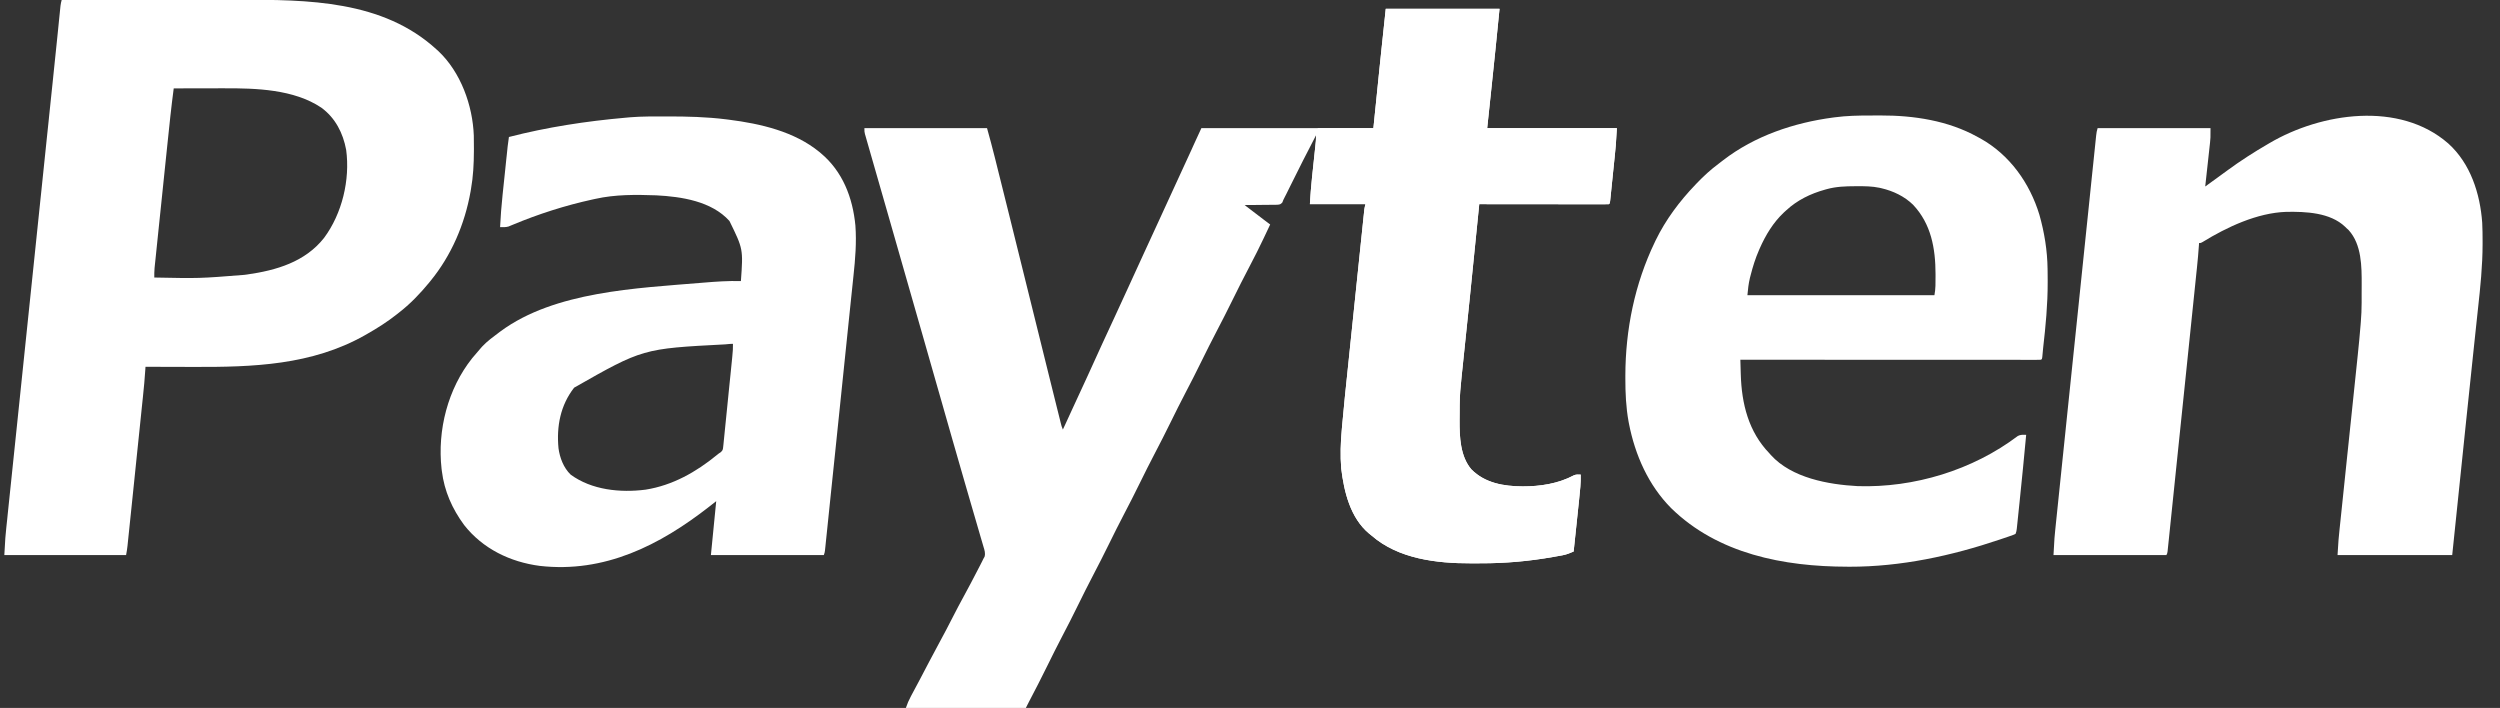
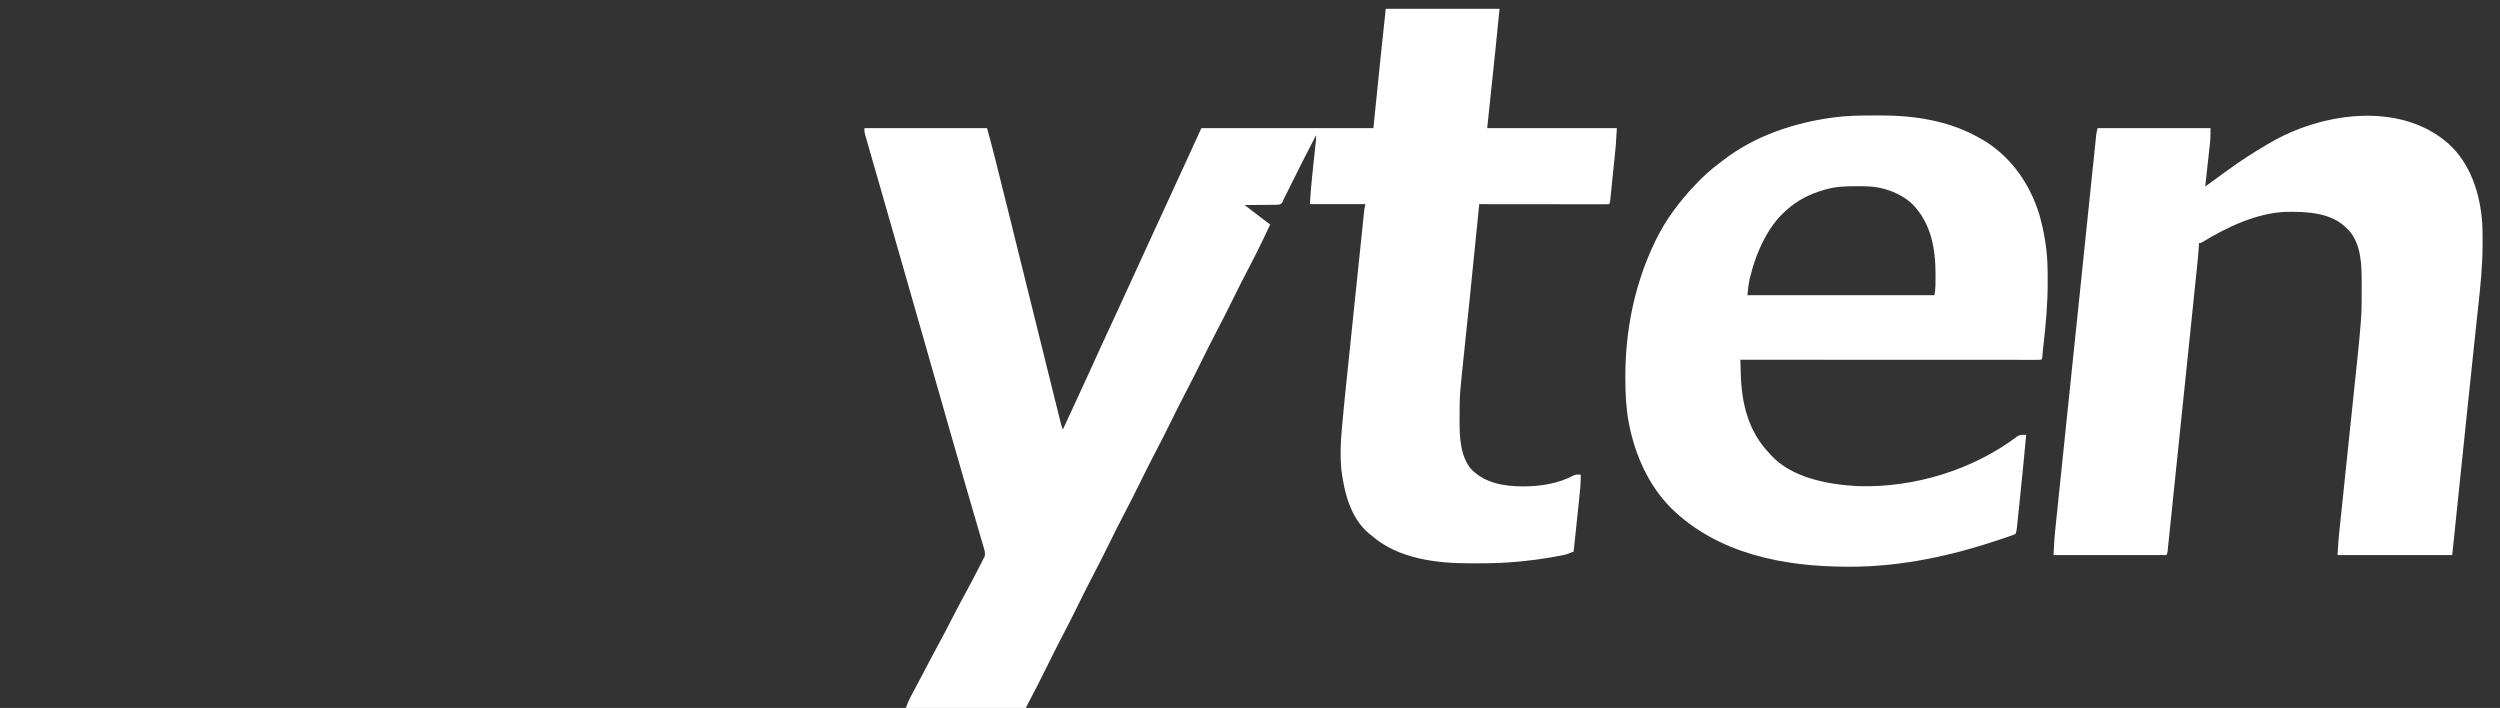
<svg xmlns="http://www.w3.org/2000/svg" width="113" height="32" viewBox="0 0 113 32" fill="none">
  <rect x="0" y="0" width="113" height="32" fill="#333333" stroke="none" />
  <g clip-path="url(#clip0_46_325)">
    <path d="M62.636 0.399C64.333 0.399 66.03 0.399 67.779 0.399C67.731 0.874 67.684 1.349 67.635 1.838C67.62 1.982 67.606 2.126 67.591 2.275C67.472 3.448 67.346 4.62 67.221 5.793C69.155 5.793 71.089 5.793 73.082 5.793C73.036 6.58 73.036 6.58 72.996 6.962C72.993 6.99 72.99 7.017 72.987 7.046C72.984 7.074 72.982 7.102 72.979 7.131C72.972 7.191 72.966 7.251 72.96 7.311C72.948 7.434 72.935 7.558 72.922 7.682C72.906 7.84 72.889 7.999 72.873 8.158C72.861 8.28 72.848 8.403 72.836 8.526C72.83 8.585 72.824 8.643 72.818 8.702C72.809 8.783 72.801 8.864 72.793 8.945C72.788 8.991 72.783 9.038 72.778 9.085C72.763 9.188 72.763 9.188 72.723 9.228C72.647 9.232 72.572 9.233 72.496 9.233C72.446 9.233 72.397 9.233 72.346 9.233C72.291 9.233 72.236 9.233 72.181 9.233C72.123 9.233 72.065 9.233 72.007 9.233C71.85 9.233 71.693 9.233 71.535 9.232C71.371 9.232 71.207 9.232 71.043 9.232C70.732 9.232 70.421 9.232 70.11 9.231C69.756 9.231 69.402 9.231 69.048 9.23C68.319 9.23 67.591 9.229 66.862 9.228C66.859 9.257 66.856 9.286 66.853 9.315C66.716 10.697 66.578 12.079 66.435 13.461C66.432 13.49 66.429 13.519 66.426 13.549C66.383 13.958 66.341 14.368 66.298 14.777C66.254 15.197 66.211 15.616 66.167 16.036C66.15 16.202 66.133 16.368 66.115 16.534C66.102 16.661 66.089 16.787 66.076 16.913C66.071 16.957 66.067 17.002 66.062 17.047C66.019 17.466 65.979 17.883 65.977 18.304C65.977 18.34 65.976 18.377 65.976 18.415C65.976 18.491 65.975 18.568 65.975 18.645C65.975 18.76 65.974 18.875 65.972 18.991C65.968 19.732 65.999 20.625 66.506 21.215C67.123 21.84 67.979 21.981 68.823 21.985C69.609 21.987 70.426 21.865 71.13 21.489C71.237 21.439 71.331 21.448 71.447 21.453C71.458 21.827 71.417 22.193 71.377 22.564C71.37 22.633 71.363 22.701 71.356 22.77C71.337 22.948 71.318 23.127 71.299 23.306C71.28 23.489 71.261 23.672 71.242 23.855C71.204 24.213 71.166 24.571 71.128 24.929C70.957 25.004 70.801 25.066 70.617 25.1C70.574 25.108 70.531 25.116 70.486 25.124C70.418 25.136 70.418 25.136 70.348 25.148C70.3 25.157 70.253 25.166 70.204 25.174C69.118 25.367 68.043 25.463 66.94 25.461C66.785 25.461 66.63 25.462 66.476 25.462C64.938 25.466 63.203 25.262 61.998 24.21C61.959 24.179 61.92 24.148 61.88 24.116C61.032 23.407 60.749 22.224 60.623 21.178C60.575 20.595 60.596 20.007 60.648 19.425C60.654 19.364 60.659 19.303 60.664 19.242C60.741 18.364 60.834 17.488 60.926 16.613C60.952 16.358 60.978 16.104 61.005 15.85C61.049 15.425 61.093 14.999 61.137 14.574C61.183 14.137 61.228 13.701 61.273 13.264C61.328 12.734 61.383 12.204 61.438 11.675C61.459 11.473 61.48 11.272 61.501 11.07C61.525 10.834 61.55 10.598 61.575 10.362C61.584 10.275 61.593 10.189 61.601 10.102C61.614 9.984 61.626 9.866 61.638 9.748C61.642 9.714 61.645 9.679 61.649 9.644C61.654 9.596 61.654 9.596 61.659 9.548C61.663 9.507 61.663 9.507 61.668 9.466C61.679 9.385 61.699 9.307 61.718 9.228C60.89 9.228 60.061 9.228 59.207 9.228C59.232 8.825 59.26 8.426 59.303 8.026C59.308 7.975 59.313 7.925 59.319 7.874C59.332 7.743 59.346 7.611 59.36 7.48C59.38 7.295 59.399 7.109 59.419 6.923C59.429 6.824 59.44 6.726 59.45 6.627C59.457 6.561 59.457 6.561 59.464 6.493C59.468 6.454 59.473 6.415 59.477 6.375C59.488 6.263 59.488 6.263 59.486 6.112C59.086 6.874 58.701 7.642 58.319 8.412C58.299 8.451 58.28 8.491 58.26 8.531C58.223 8.605 58.186 8.679 58.15 8.753C58.117 8.818 58.085 8.883 58.051 8.947C58.006 9.034 58.006 9.034 57.962 9.151C57.877 9.244 57.849 9.243 57.727 9.255C57.659 9.256 57.59 9.257 57.522 9.257C57.485 9.257 57.449 9.258 57.412 9.258C57.297 9.26 57.181 9.261 57.066 9.261C56.988 9.262 56.91 9.263 56.831 9.264C56.64 9.266 56.448 9.268 56.256 9.268C56.545 9.491 56.834 9.714 57.126 9.932C57.168 9.964 57.168 9.964 57.211 9.996C57.278 10.047 57.345 10.097 57.412 10.147C57.225 10.549 57.034 10.949 56.837 11.346C56.821 11.378 56.804 11.411 56.788 11.444C56.688 11.643 56.586 11.84 56.483 12.036C56.219 12.534 55.968 13.038 55.718 13.543C55.474 14.035 55.229 14.527 54.972 15.012C54.747 15.437 54.536 15.869 54.322 16.299C54.078 16.792 53.834 17.283 53.576 17.769C53.352 18.194 53.14 18.625 52.927 19.056C52.683 19.548 52.438 20.04 52.181 20.525C51.956 20.95 51.745 21.382 51.531 21.813C51.287 22.305 51.043 22.796 50.785 23.282C50.561 23.707 50.349 24.139 50.136 24.569C49.892 25.061 49.647 25.553 49.39 26.038C49.165 26.463 48.954 26.895 48.74 27.326C48.496 27.818 48.252 28.309 47.994 28.795C47.77 29.22 47.558 29.652 47.345 30.082C47.064 30.648 46.782 31.211 46.485 31.768C46.445 31.845 46.407 31.922 46.368 32C44.578 32 42.789 32 40.945 32C41.008 31.81 41.079 31.646 41.173 31.472C41.195 31.431 41.195 31.431 41.217 31.389C41.264 31.3 41.312 31.212 41.359 31.123C41.408 31.031 41.457 30.939 41.507 30.846C41.539 30.784 41.572 30.723 41.605 30.661C41.737 30.413 41.867 30.163 41.997 29.913C42.145 29.628 42.296 29.345 42.45 29.064C42.661 28.681 42.861 28.293 43.06 27.904C43.228 27.576 43.399 27.249 43.577 26.926C43.777 26.562 43.969 26.194 44.16 25.825C44.174 25.798 44.188 25.77 44.203 25.742C44.243 25.664 44.283 25.586 44.324 25.508C44.347 25.463 44.37 25.417 44.394 25.371C44.414 25.33 44.434 25.29 44.454 25.248C44.47 25.22 44.486 25.191 44.503 25.162C44.547 25 44.502 24.873 44.455 24.718C44.445 24.685 44.436 24.652 44.426 24.618C44.394 24.506 44.361 24.396 44.328 24.285C44.305 24.206 44.282 24.126 44.259 24.047C44.21 23.876 44.16 23.706 44.11 23.535C44.03 23.262 43.951 22.988 43.871 22.715C43.775 22.382 43.679 22.05 43.582 21.718C43.417 21.152 43.254 20.586 43.093 20.02C43.076 19.96 43.076 19.96 43.058 19.899C43.001 19.7 42.944 19.5 42.887 19.3C42.818 19.057 42.749 18.814 42.679 18.572C42.662 18.511 42.662 18.511 42.644 18.449C42.621 18.367 42.597 18.285 42.574 18.202C42.514 17.995 42.455 17.788 42.396 17.581C42.384 17.54 42.372 17.498 42.36 17.456C42.261 17.108 42.162 16.761 42.062 16.413C41.934 15.963 41.805 15.513 41.677 15.063C41.651 14.973 41.625 14.883 41.599 14.792C41.248 13.565 40.897 12.337 40.545 11.11C40.463 10.824 40.381 10.538 40.299 10.252C40.282 10.193 40.282 10.193 40.265 10.133C40.22 9.976 40.175 9.819 40.13 9.662C40 9.209 39.87 8.756 39.74 8.303C39.66 8.024 39.58 7.744 39.499 7.464C39.454 7.304 39.408 7.144 39.361 6.984C39.32 6.838 39.278 6.693 39.236 6.547C39.214 6.47 39.192 6.392 39.169 6.314C39.15 6.246 39.15 6.246 39.13 6.176C39.118 6.136 39.107 6.097 39.095 6.056C39.071 5.952 39.071 5.952 39.071 5.793C40.9 5.793 42.729 5.793 44.614 5.793C44.733 6.225 44.852 6.655 44.959 7.09C44.973 7.144 44.986 7.197 45 7.251C45.036 7.395 45.072 7.539 45.107 7.683C45.146 7.837 45.184 7.992 45.223 8.146C45.288 8.408 45.354 8.67 45.419 8.932C45.484 9.194 45.549 9.456 45.615 9.718C45.989 11.216 46.36 12.715 46.729 14.215C46.979 15.232 47.23 16.248 47.484 17.263C47.538 17.481 47.592 17.7 47.647 17.918C47.69 18.09 47.732 18.262 47.775 18.434C47.795 18.515 47.816 18.596 47.836 18.677C47.863 18.787 47.891 18.896 47.918 19.006C47.93 19.055 47.93 19.055 47.942 19.105C47.981 19.264 47.981 19.264 48.042 19.416C48.073 19.35 48.103 19.284 48.134 19.218C48.161 19.158 48.189 19.098 48.217 19.038C48.296 18.866 48.375 18.694 48.454 18.521C48.618 18.166 48.782 17.809 48.947 17.454C49.007 17.324 49.066 17.194 49.127 17.064C49.141 17.031 49.156 16.999 49.172 16.966C49.39 16.492 49.606 16.017 49.821 15.541C50.015 15.113 50.213 14.687 50.413 14.262C50.599 13.865 50.782 13.466 50.963 13.066C51.189 12.566 51.418 12.068 51.648 11.57C51.883 11.063 52.117 10.556 52.349 10.047C52.579 9.54 52.812 9.035 53.046 8.529C53.317 7.944 53.587 7.358 53.854 6.772C53.866 6.744 53.879 6.717 53.891 6.689C53.924 6.617 53.957 6.545 53.989 6.473C54.093 6.246 54.198 6.019 54.302 5.793C56.868 5.793 59.434 5.793 62.077 5.793C62.255 4.052 62.255 4.052 62.436 2.277C62.502 1.657 62.568 1.038 62.636 0.399Z" fill="white" />
-     <path d="M2.788 -6.70906e-05C4.039 -0.002 5.29 -0.003 6.542 -0.004C6.69 -0.004 6.839 -0.004 6.987 -0.004C7.031 -0.004 7.031 -0.004 7.077 -0.005C7.552 -0.005 8.027 -0.005 8.503 -0.006C8.993 -0.007 9.482 -0.007 9.972 -0.008C10.246 -0.008 10.521 -0.008 10.795 -0.009C13.903 -0.015 17.301 0.006 19.733 2.237C19.761 2.262 19.788 2.286 19.816 2.311C20.827 3.266 21.367 4.766 21.416 6.134C21.421 6.332 21.421 6.529 21.421 6.727C21.421 6.779 21.421 6.779 21.42 6.833C21.418 7.412 21.389 7.978 21.288 8.549C21.282 8.587 21.276 8.624 21.269 8.662C21.006 10.137 20.404 11.544 19.454 12.704C19.436 12.727 19.418 12.749 19.399 12.772C18.983 13.278 18.537 13.742 18.019 14.142C17.997 14.16 17.974 14.178 17.951 14.196C17.518 14.539 17.063 14.829 16.584 15.101C16.552 15.119 16.521 15.137 16.489 15.155C14.098 16.508 11.429 16.595 8.758 16.585C8.511 16.584 8.265 16.584 8.018 16.583C7.537 16.582 7.056 16.581 6.576 16.579C6.573 16.631 6.573 16.631 6.57 16.683C6.544 17.107 6.503 17.529 6.459 17.951C6.451 18.027 6.443 18.103 6.435 18.178C6.414 18.382 6.393 18.586 6.372 18.79C6.35 19.003 6.328 19.217 6.306 19.431C6.269 19.79 6.232 20.148 6.194 20.507C6.151 20.921 6.109 21.336 6.066 21.75C6.025 22.15 5.983 22.549 5.942 22.949C5.924 23.119 5.907 23.288 5.889 23.458C5.869 23.658 5.848 23.857 5.827 24.057C5.819 24.13 5.812 24.203 5.804 24.276C5.794 24.376 5.784 24.476 5.773 24.576C5.77 24.605 5.767 24.634 5.764 24.664C5.749 24.808 5.727 24.946 5.699 25.089C3.883 25.089 2.067 25.089 0.196 25.089C0.242 24.263 0.242 24.263 0.276 23.946C0.282 23.89 0.282 23.89 0.287 23.833C0.3 23.711 0.313 23.589 0.326 23.468C0.335 23.378 0.344 23.289 0.353 23.2C0.379 22.956 0.404 22.713 0.429 22.469C0.454 22.233 0.479 21.997 0.503 21.76C0.553 21.277 0.604 20.793 0.654 20.31C0.704 19.83 0.754 19.35 0.804 18.87C0.808 18.826 0.808 18.826 0.813 18.78C0.829 18.628 0.845 18.475 0.861 18.323C0.973 17.245 1.085 16.167 1.197 15.089C1.305 14.048 1.414 13.007 1.522 11.966C1.525 11.934 1.529 11.902 1.532 11.869C1.572 11.484 1.612 11.099 1.652 10.714C1.714 10.117 1.776 9.521 1.838 8.924C1.841 8.894 1.845 8.863 1.848 8.832C1.938 7.965 2.028 7.098 2.118 6.231C2.136 6.06 2.154 5.889 2.172 5.718C2.183 5.606 2.195 5.494 2.207 5.383C2.209 5.355 2.212 5.328 2.215 5.3C2.25 4.964 2.285 4.627 2.32 4.291C2.34 4.101 2.36 3.911 2.38 3.721C2.394 3.584 2.408 3.447 2.422 3.309C2.471 2.843 2.519 2.376 2.567 1.91C2.583 1.747 2.6 1.585 2.617 1.423C2.635 1.243 2.653 1.063 2.671 0.883C2.681 0.789 2.691 0.696 2.7 0.603C2.704 0.56 2.709 0.517 2.713 0.473C2.717 0.434 2.721 0.395 2.725 0.355C2.729 0.321 2.732 0.287 2.736 0.252C2.747 0.165 2.765 0.084 2.788 -6.70906e-05ZM7.852 3.995C7.741 4.834 7.654 5.676 7.567 6.518C7.55 6.678 7.534 6.839 7.517 6.999C7.478 7.378 7.439 7.756 7.399 8.134C7.359 8.524 7.319 8.913 7.278 9.302C7.243 9.638 7.208 9.974 7.173 10.31C7.153 10.51 7.132 10.71 7.111 10.91C7.092 11.098 7.072 11.285 7.053 11.473C7.046 11.541 7.039 11.61 7.032 11.678C7.022 11.772 7.012 11.866 7.002 11.96C6.997 12.012 6.992 12.065 6.986 12.119C6.975 12.261 6.972 12.401 6.974 12.544C9.013 12.585 9.013 12.585 11.041 12.424C11.105 12.416 11.105 12.416 11.17 12.407C12.486 12.221 13.791 11.84 14.647 10.754C15.462 9.658 15.829 8.131 15.647 6.776C15.507 6.015 15.156 5.328 14.524 4.866C13.28 4.033 11.572 3.986 10.126 3.991C10.059 3.991 9.993 3.991 9.927 3.991C9.755 3.991 9.584 3.992 9.412 3.992C9.236 3.993 9.06 3.993 8.884 3.993C8.54 3.993 8.196 3.994 7.852 3.995Z" fill="white" />
-     <path d="M30.107 5.263C30.148 5.263 30.148 5.263 30.189 5.263C31.068 5.263 31.938 5.284 32.811 5.393C32.858 5.399 32.905 5.405 32.954 5.411C34.371 5.591 35.909 5.943 37.038 6.871C37.069 6.897 37.069 6.897 37.1 6.923C38.089 7.749 38.543 8.932 38.664 10.193C38.72 10.953 38.659 11.712 38.577 12.466C38.562 12.611 38.547 12.755 38.532 12.899C38.507 13.137 38.483 13.375 38.457 13.613C38.395 14.199 38.335 14.785 38.275 15.371C38.248 15.626 38.222 15.88 38.196 16.135C38.193 16.164 38.19 16.193 38.187 16.222C38.104 17.031 38.02 17.84 37.936 18.649C37.926 18.741 37.916 18.833 37.907 18.926C37.901 18.987 37.894 19.049 37.888 19.111C37.836 19.613 37.783 20.115 37.732 20.617C37.678 21.138 37.624 21.659 37.569 22.18C37.539 22.471 37.509 22.761 37.479 23.051C37.451 23.322 37.423 23.593 37.395 23.863C37.385 23.962 37.374 24.061 37.364 24.161C37.35 24.296 37.336 24.43 37.322 24.565C37.318 24.605 37.314 24.644 37.31 24.685C37.306 24.721 37.302 24.757 37.298 24.794C37.295 24.825 37.292 24.856 37.288 24.888C37.277 24.969 37.277 24.969 37.237 25.089C35.553 25.089 33.868 25.089 32.133 25.089C32.293 23.451 32.293 23.451 32.373 22.652C32.269 22.733 32.165 22.815 32.059 22.899C29.819 24.649 27.324 25.911 24.396 25.578C23.06 25.402 21.822 24.806 20.977 23.729C20.439 22.997 20.084 22.201 19.972 21.293C19.966 21.243 19.966 21.243 19.959 21.192C19.763 19.437 20.243 17.572 21.344 16.189C21.468 16.037 21.596 15.888 21.727 15.74C21.761 15.701 21.761 15.701 21.797 15.661C22.025 15.419 22.298 15.22 22.564 15.021C22.587 15.004 22.61 14.987 22.633 14.97C25.076 13.171 28.788 13.027 31.695 12.784C31.744 12.78 31.744 12.78 31.793 12.776C32.359 12.728 32.921 12.69 33.489 12.704C33.593 11.257 33.593 11.257 32.971 9.988C32.164 9.092 30.803 8.888 29.661 8.829C28.737 8.797 27.817 8.786 26.91 8.989C26.864 8.999 26.818 9.009 26.771 9.019C25.552 9.286 24.34 9.673 23.189 10.154C23.152 10.169 23.115 10.184 23.077 10.2C23.046 10.213 23.015 10.226 22.983 10.239C22.855 10.275 22.736 10.269 22.604 10.267C22.627 9.781 22.665 9.299 22.716 8.815C22.723 8.748 22.73 8.68 22.737 8.613C22.752 8.474 22.766 8.334 22.781 8.195C22.8 8.017 22.818 7.839 22.837 7.661C22.855 7.49 22.872 7.318 22.89 7.147C22.894 7.115 22.897 7.082 22.901 7.049C22.91 6.958 22.92 6.866 22.93 6.775C22.935 6.723 22.941 6.671 22.946 6.618C22.962 6.475 22.982 6.334 23.003 6.192C24.727 5.747 26.491 5.478 28.264 5.321C28.337 5.314 28.41 5.307 28.483 5.301C29.023 5.257 29.566 5.264 30.107 5.263ZM32.888 15.555C32.854 15.558 32.82 15.562 32.785 15.565C29.052 15.759 29.052 15.759 25.951 17.523C25.331 18.317 25.15 19.271 25.244 20.26C25.302 20.691 25.476 21.149 25.794 21.453C26.743 22.149 28.039 22.28 29.183 22.132C30.402 21.938 31.464 21.336 32.409 20.562C32.492 20.494 32.492 20.494 32.575 20.442C32.672 20.357 32.676 20.314 32.689 20.187C32.693 20.149 32.697 20.11 32.702 20.071C32.708 20.008 32.708 20.008 32.714 19.943C32.718 19.899 32.723 19.854 32.728 19.808C32.743 19.661 32.758 19.514 32.772 19.366C32.782 19.264 32.793 19.162 32.803 19.059C32.825 18.845 32.847 18.63 32.868 18.416C32.898 18.114 32.929 17.811 32.959 17.509C32.983 17.274 33.007 17.04 33.031 16.805C33.036 16.754 33.041 16.704 33.046 16.653C33.061 16.511 33.075 16.369 33.089 16.227C33.093 16.185 33.097 16.143 33.101 16.1C33.12 15.913 33.135 15.729 33.13 15.541C33.048 15.541 32.969 15.547 32.888 15.555Z" fill="white" />
    <path d="M84.565 5.221C84.709 5.221 84.853 5.22 84.997 5.219C86.504 5.215 88.058 5.45 89.39 6.192C89.453 6.226 89.453 6.226 89.517 6.26C90.835 6.994 91.747 8.276 92.181 9.708C92.406 10.503 92.54 11.326 92.55 12.152C92.551 12.19 92.551 12.228 92.552 12.268C92.553 12.392 92.554 12.517 92.555 12.642C92.555 12.706 92.555 12.706 92.555 12.772C92.557 13.761 92.464 14.736 92.351 15.718C92.336 15.859 92.323 16.001 92.311 16.143C92.3 16.22 92.3 16.22 92.26 16.26C92.188 16.264 92.116 16.265 92.043 16.265C91.972 16.265 91.972 16.265 91.899 16.265C91.846 16.265 91.793 16.265 91.74 16.265C91.683 16.265 91.627 16.265 91.571 16.265C91.416 16.265 91.261 16.265 91.106 16.264C90.94 16.264 90.773 16.264 90.606 16.264C90.317 16.264 90.028 16.264 89.738 16.264C89.32 16.264 88.902 16.264 88.484 16.263C87.805 16.263 87.127 16.263 86.448 16.263C85.789 16.262 85.13 16.262 84.471 16.262C84.43 16.262 84.39 16.262 84.348 16.262C84.144 16.262 83.941 16.262 83.737 16.262C82.046 16.261 80.355 16.261 78.664 16.26C78.669 16.422 78.674 16.585 78.678 16.748C78.68 16.803 78.682 16.859 78.683 16.914C78.72 18.245 79.032 19.515 79.98 20.494C80.001 20.518 80.022 20.542 80.043 20.567C80.985 21.605 82.643 21.902 83.967 21.973C86.509 22.055 89.163 21.251 91.205 19.706C91.335 19.64 91.439 19.652 91.583 19.655C91.49 20.663 91.39 21.671 91.286 22.678C91.276 22.769 91.267 22.861 91.257 22.953C91.242 23.098 91.227 23.244 91.212 23.39C91.206 23.444 91.201 23.498 91.195 23.553C91.187 23.628 91.18 23.703 91.172 23.777C91.167 23.82 91.163 23.862 91.158 23.905C91.144 24.01 91.144 24.01 91.104 24.13C90.994 24.181 90.994 24.181 90.846 24.232C90.819 24.242 90.791 24.251 90.764 24.261C90.674 24.292 90.584 24.322 90.494 24.352C90.463 24.363 90.432 24.373 90.4 24.384C88.207 25.125 85.922 25.619 83.601 25.616C83.568 25.616 83.535 25.616 83.501 25.615C80.629 25.61 77.654 25.041 75.534 22.966C74.508 21.931 73.908 20.572 73.63 19.154C73.624 19.123 73.618 19.093 73.612 19.061C73.494 18.412 73.465 17.76 73.466 17.101C73.466 17.061 73.466 17.022 73.466 16.981C73.47 14.895 73.89 12.83 74.797 10.946C74.81 10.918 74.824 10.889 74.838 10.859C75.292 9.928 75.916 9.094 76.631 8.35C76.653 8.326 76.675 8.303 76.697 8.28C77.004 7.959 77.321 7.669 77.677 7.404C77.747 7.351 77.816 7.297 77.886 7.243C79.315 6.142 81.079 5.549 82.851 5.313C82.876 5.31 82.901 5.306 82.927 5.303C83.472 5.23 84.015 5.22 84.565 5.221ZM82.572 8.549C82.529 8.561 82.529 8.561 82.486 8.573C81.834 8.756 81.237 9.044 80.737 9.508C80.684 9.557 80.684 9.557 80.629 9.606C80.146 10.062 79.809 10.622 79.541 11.226C79.529 11.253 79.517 11.28 79.505 11.309C79.344 11.677 79.227 12.052 79.128 12.442C79.113 12.501 79.113 12.501 79.097 12.561C79.033 12.828 79.009 13.062 78.983 13.343C81.773 13.343 84.562 13.343 87.436 13.343C87.493 13.057 87.486 12.772 87.486 12.482C87.486 12.45 87.486 12.419 87.486 12.386C87.484 11.23 87.29 10.124 86.471 9.255C86.076 8.871 85.576 8.634 85.044 8.509C85.014 8.502 84.984 8.495 84.954 8.488C84.618 8.417 84.284 8.415 83.942 8.417C83.912 8.417 83.882 8.417 83.851 8.417C83.414 8.419 82.995 8.432 82.572 8.549Z" fill="white" />
-     <path d="M110.662 6.485C111.666 7.39 112.102 8.75 112.196 10.068C112.21 10.348 112.213 10.629 112.213 10.91C112.213 10.95 112.213 10.991 112.213 11.033C112.212 12.01 112.113 12.973 112.006 13.944C111.98 14.178 111.955 14.412 111.931 14.646C111.916 14.786 111.901 14.927 111.886 15.067C111.883 15.095 111.88 15.124 111.877 15.153C111.855 15.364 111.832 15.574 111.81 15.784C111.689 16.904 111.573 18.025 111.457 19.145C111.447 19.238 111.438 19.33 111.428 19.423C111.39 19.794 111.351 20.165 111.313 20.536C111.211 21.525 111.108 22.513 111.005 23.502C110.924 24.287 110.924 24.287 110.84 25.089C109.13 25.089 107.419 25.089 105.657 25.089C105.703 24.355 105.703 24.355 105.738 24.029C105.741 23.991 105.745 23.954 105.749 23.915C105.762 23.792 105.775 23.669 105.788 23.546C105.797 23.456 105.807 23.367 105.816 23.277C105.836 23.086 105.856 22.895 105.876 22.703C105.908 22.4 105.939 22.096 105.971 21.793C106.015 21.366 106.06 20.94 106.104 20.513C106.107 20.486 106.11 20.459 106.113 20.432C106.127 20.295 106.142 20.158 106.156 20.022C106.184 19.749 106.213 19.477 106.241 19.204C106.245 19.164 106.245 19.164 106.25 19.123C106.297 18.672 106.344 18.222 106.391 17.772C106.422 17.471 106.453 17.17 106.485 16.87C106.505 16.681 106.524 16.493 106.544 16.304C106.553 16.218 106.562 16.132 106.571 16.046C106.619 15.591 106.662 15.136 106.699 14.681C106.702 14.639 106.706 14.598 106.709 14.555C106.732 14.266 106.746 13.979 106.746 13.69C106.746 13.646 106.746 13.602 106.746 13.557C106.746 13.467 106.746 13.377 106.746 13.286C106.746 13.15 106.747 13.015 106.748 12.879C106.75 12.048 106.751 11.056 106.16 10.402C106.126 10.371 106.091 10.339 106.056 10.307C106.037 10.288 106.019 10.27 105.999 10.25C105.322 9.603 104.215 9.561 103.335 9.576C102.021 9.621 100.663 10.261 99.558 10.939C99.477 10.986 99.477 10.986 99.397 10.986C99.395 11.02 99.393 11.054 99.391 11.088C99.367 11.434 99.336 11.779 99.3 12.123C99.294 12.18 99.288 12.235 99.282 12.291C99.267 12.444 99.251 12.596 99.235 12.748C99.218 12.912 99.201 13.077 99.184 13.242C99.151 13.563 99.118 13.885 99.084 14.207C99.057 14.468 99.03 14.729 99.003 14.991C98.918 15.813 98.833 16.635 98.748 17.457C98.68 18.105 98.613 18.754 98.546 19.403C98.478 20.069 98.409 20.736 98.339 21.402C98.301 21.776 98.262 22.15 98.223 22.524C98.19 22.842 98.157 23.16 98.124 23.478C98.108 23.64 98.091 23.803 98.074 23.965C98.059 24.113 98.043 24.262 98.028 24.41C98.02 24.49 98.011 24.569 98.003 24.649C97.998 24.695 97.993 24.742 97.988 24.79C97.982 24.851 97.982 24.851 97.976 24.913C97.962 25.009 97.962 25.009 97.922 25.089C96.238 25.089 94.554 25.089 92.818 25.089C92.864 24.263 92.864 24.263 92.893 23.993C92.896 23.961 92.899 23.929 92.903 23.896C92.913 23.792 92.924 23.688 92.935 23.583C92.943 23.507 92.951 23.43 92.959 23.353C92.981 23.145 93.002 22.936 93.024 22.727C93.048 22.502 93.071 22.276 93.094 22.05C93.14 21.609 93.186 21.168 93.231 20.727C93.269 20.368 93.306 20.01 93.343 19.652C93.348 19.601 93.354 19.549 93.359 19.497C93.37 19.393 93.381 19.289 93.391 19.185C93.489 18.241 93.587 17.297 93.685 16.353C93.775 15.492 93.864 14.63 93.954 13.768C93.977 13.547 93.999 13.326 94.022 13.105C94.025 13.078 94.028 13.05 94.031 13.022C94.106 12.302 94.18 11.581 94.255 10.86C94.266 10.757 94.276 10.654 94.287 10.551C94.295 10.474 94.295 10.474 94.303 10.397C94.34 10.038 94.377 9.68 94.415 9.322C94.46 8.885 94.505 8.449 94.55 8.013C94.574 7.791 94.597 7.568 94.62 7.345C94.641 7.142 94.662 6.938 94.683 6.735C94.691 6.661 94.699 6.587 94.706 6.513C94.716 6.413 94.727 6.314 94.737 6.214C94.74 6.185 94.743 6.156 94.746 6.126C94.759 6.008 94.775 5.905 94.812 5.793C96.496 5.793 98.18 5.793 99.915 5.793C99.915 6.242 99.915 6.242 99.894 6.443C99.886 6.51 99.886 6.51 99.879 6.579C99.874 6.626 99.869 6.672 99.863 6.721C99.858 6.77 99.853 6.819 99.847 6.87C99.83 7.025 99.813 7.18 99.796 7.336C99.784 7.442 99.773 7.548 99.761 7.654C99.733 7.912 99.705 8.171 99.676 8.43C99.789 8.348 99.901 8.267 100.013 8.186C100.044 8.164 100.076 8.141 100.108 8.118C100.296 7.981 100.484 7.844 100.671 7.707C101.26 7.274 101.876 6.879 102.507 6.512C102.534 6.496 102.561 6.48 102.589 6.464C104.922 5.095 108.458 4.56 110.662 6.485Z" fill="white" />
-     <path d="M62.636 0.399C64.333 0.399 66.031 0.399 67.779 0.399C67.732 0.874 67.684 1.349 67.635 1.838C67.621 1.982 67.606 2.126 67.591 2.275C67.473 3.448 67.347 4.62 67.221 5.793C69.156 5.793 71.09 5.793 73.082 5.793C73.036 6.58 73.036 6.58 72.996 6.962C72.994 6.99 72.991 7.017 72.988 7.046C72.985 7.074 72.982 7.102 72.979 7.131C72.973 7.191 72.967 7.251 72.961 7.311C72.948 7.434 72.935 7.558 72.922 7.682C72.906 7.84 72.89 7.999 72.874 8.158C72.861 8.28 72.849 8.403 72.836 8.526C72.83 8.585 72.824 8.643 72.818 8.702C72.81 8.783 72.802 8.864 72.793 8.945C72.786 9.014 72.786 9.014 72.779 9.085C72.763 9.188 72.763 9.188 72.724 9.228C72.648 9.232 72.572 9.233 72.496 9.233C72.447 9.233 72.397 9.233 72.347 9.233C72.291 9.233 72.236 9.233 72.181 9.233C72.123 9.233 72.066 9.233 72.008 9.233C71.85 9.233 71.693 9.233 71.536 9.232C71.372 9.232 71.208 9.232 71.043 9.232C70.732 9.232 70.421 9.232 70.11 9.231C69.756 9.231 69.402 9.231 69.048 9.23C68.32 9.23 67.591 9.229 66.862 9.228C66.86 9.257 66.857 9.286 66.854 9.315C66.717 10.697 66.579 12.079 66.435 13.461C66.431 13.505 66.431 13.505 66.426 13.549C66.384 13.958 66.341 14.368 66.299 14.777C66.255 15.197 66.211 15.616 66.168 16.036C66.15 16.202 66.133 16.368 66.116 16.534C66.103 16.661 66.09 16.787 66.076 16.913C66.072 16.957 66.067 17.002 66.062 17.047C66.019 17.466 65.979 17.883 65.977 18.304C65.977 18.34 65.977 18.377 65.977 18.415C65.976 18.491 65.976 18.568 65.976 18.645C65.975 18.76 65.974 18.875 65.973 18.991C65.969 19.732 65.999 20.625 66.506 21.215C67.123 21.84 67.98 21.981 68.824 21.985C69.609 21.987 70.426 21.865 71.131 21.489C71.238 21.439 71.331 21.448 71.448 21.453C71.458 21.827 71.418 22.193 71.378 22.564C71.371 22.633 71.364 22.701 71.356 22.77C71.338 22.948 71.319 23.127 71.3 23.306C71.28 23.489 71.261 23.672 71.242 23.855C71.204 24.213 71.167 24.571 71.129 24.929C70.958 25.004 70.802 25.066 70.618 25.1C70.575 25.108 70.531 25.116 70.487 25.124C70.441 25.132 70.396 25.14 70.349 25.148C70.301 25.157 70.253 25.166 70.204 25.174C69.118 25.367 68.043 25.463 66.94 25.461C66.785 25.461 66.631 25.462 66.476 25.462C64.938 25.466 63.204 25.262 61.998 24.21C61.959 24.179 61.921 24.148 61.881 24.116C61.033 23.407 60.75 22.224 60.624 21.178C60.575 20.595 60.596 20.007 60.649 19.425C60.654 19.364 60.659 19.303 60.664 19.242C60.742 18.364 60.835 17.488 60.926 16.613C60.953 16.358 60.979 16.104 61.005 15.85C61.049 15.425 61.094 14.999 61.138 14.574C61.183 14.137 61.229 13.701 61.274 13.264C61.329 12.734 61.384 12.204 61.439 11.675C61.46 11.473 61.48 11.272 61.501 11.07C61.526 10.834 61.55 10.598 61.575 10.362C61.584 10.275 61.593 10.189 61.602 10.102C61.614 9.984 61.626 9.866 61.639 9.748C61.644 9.696 61.644 9.696 61.65 9.644C61.654 9.596 61.654 9.596 61.66 9.548C61.662 9.521 61.665 9.494 61.668 9.466C61.679 9.385 61.699 9.307 61.719 9.228C60.89 9.228 60.061 9.228 59.207 9.228C59.232 8.827 59.26 8.429 59.303 8.03C59.308 7.98 59.314 7.93 59.319 7.879C59.338 7.695 59.358 7.512 59.378 7.328C59.397 7.147 59.416 6.965 59.435 6.784C59.44 6.737 59.445 6.689 59.451 6.641C59.469 6.463 59.486 6.291 59.484 6.113C59.486 5.992 59.486 5.992 59.566 5.793C60.395 5.793 61.224 5.793 62.078 5.793C62.101 5.561 62.125 5.329 62.149 5.09C62.165 4.938 62.18 4.786 62.196 4.635C62.22 4.397 62.244 4.159 62.268 3.921C62.288 3.728 62.308 3.535 62.327 3.342C62.334 3.27 62.342 3.198 62.349 3.127C62.441 2.217 62.539 1.308 62.636 0.399Z" fill="white" />
+     <path d="M110.662 6.485C111.666 7.39 112.102 8.75 112.196 10.068C112.21 10.348 112.213 10.629 112.213 10.91C112.213 10.95 112.213 10.991 112.213 11.033C112.212 12.01 112.113 12.973 112.006 13.944C111.98 14.178 111.955 14.412 111.931 14.646C111.916 14.786 111.901 14.927 111.886 15.067C111.883 15.095 111.88 15.124 111.877 15.153C111.855 15.364 111.832 15.574 111.81 15.784C111.689 16.904 111.573 18.025 111.457 19.145C111.447 19.238 111.438 19.33 111.428 19.423C111.39 19.794 111.351 20.165 111.313 20.536C111.211 21.525 111.108 22.513 111.005 23.502C110.924 24.287 110.924 24.287 110.84 25.089C109.13 25.089 107.419 25.089 105.657 25.089C105.703 24.355 105.703 24.355 105.738 24.029C105.741 23.991 105.745 23.954 105.749 23.915C105.762 23.792 105.775 23.669 105.788 23.546C105.797 23.456 105.807 23.367 105.816 23.277C105.836 23.086 105.856 22.895 105.876 22.703C106.015 21.366 106.06 20.94 106.104 20.513C106.107 20.486 106.11 20.459 106.113 20.432C106.127 20.295 106.142 20.158 106.156 20.022C106.184 19.749 106.213 19.477 106.241 19.204C106.245 19.164 106.245 19.164 106.25 19.123C106.297 18.672 106.344 18.222 106.391 17.772C106.422 17.471 106.453 17.17 106.485 16.87C106.505 16.681 106.524 16.493 106.544 16.304C106.553 16.218 106.562 16.132 106.571 16.046C106.619 15.591 106.662 15.136 106.699 14.681C106.702 14.639 106.706 14.598 106.709 14.555C106.732 14.266 106.746 13.979 106.746 13.69C106.746 13.646 106.746 13.602 106.746 13.557C106.746 13.467 106.746 13.377 106.746 13.286C106.746 13.15 106.747 13.015 106.748 12.879C106.75 12.048 106.751 11.056 106.16 10.402C106.126 10.371 106.091 10.339 106.056 10.307C106.037 10.288 106.019 10.27 105.999 10.25C105.322 9.603 104.215 9.561 103.335 9.576C102.021 9.621 100.663 10.261 99.558 10.939C99.477 10.986 99.477 10.986 99.397 10.986C99.395 11.02 99.393 11.054 99.391 11.088C99.367 11.434 99.336 11.779 99.3 12.123C99.294 12.18 99.288 12.235 99.282 12.291C99.267 12.444 99.251 12.596 99.235 12.748C99.218 12.912 99.201 13.077 99.184 13.242C99.151 13.563 99.118 13.885 99.084 14.207C99.057 14.468 99.03 14.729 99.003 14.991C98.918 15.813 98.833 16.635 98.748 17.457C98.68 18.105 98.613 18.754 98.546 19.403C98.478 20.069 98.409 20.736 98.339 21.402C98.301 21.776 98.262 22.15 98.223 22.524C98.19 22.842 98.157 23.16 98.124 23.478C98.108 23.64 98.091 23.803 98.074 23.965C98.059 24.113 98.043 24.262 98.028 24.41C98.02 24.49 98.011 24.569 98.003 24.649C97.998 24.695 97.993 24.742 97.988 24.79C97.982 24.851 97.982 24.851 97.976 24.913C97.962 25.009 97.962 25.009 97.922 25.089C96.238 25.089 94.554 25.089 92.818 25.089C92.864 24.263 92.864 24.263 92.893 23.993C92.896 23.961 92.899 23.929 92.903 23.896C92.913 23.792 92.924 23.688 92.935 23.583C92.943 23.507 92.951 23.43 92.959 23.353C92.981 23.145 93.002 22.936 93.024 22.727C93.048 22.502 93.071 22.276 93.094 22.05C93.14 21.609 93.186 21.168 93.231 20.727C93.269 20.368 93.306 20.01 93.343 19.652C93.348 19.601 93.354 19.549 93.359 19.497C93.37 19.393 93.381 19.289 93.391 19.185C93.489 18.241 93.587 17.297 93.685 16.353C93.775 15.492 93.864 14.63 93.954 13.768C93.977 13.547 93.999 13.326 94.022 13.105C94.025 13.078 94.028 13.05 94.031 13.022C94.106 12.302 94.18 11.581 94.255 10.86C94.266 10.757 94.276 10.654 94.287 10.551C94.295 10.474 94.295 10.474 94.303 10.397C94.34 10.038 94.377 9.68 94.415 9.322C94.46 8.885 94.505 8.449 94.55 8.013C94.574 7.791 94.597 7.568 94.62 7.345C94.641 7.142 94.662 6.938 94.683 6.735C94.691 6.661 94.699 6.587 94.706 6.513C94.716 6.413 94.727 6.314 94.737 6.214C94.74 6.185 94.743 6.156 94.746 6.126C94.759 6.008 94.775 5.905 94.812 5.793C96.496 5.793 98.18 5.793 99.915 5.793C99.915 6.242 99.915 6.242 99.894 6.443C99.886 6.51 99.886 6.51 99.879 6.579C99.874 6.626 99.869 6.672 99.863 6.721C99.858 6.77 99.853 6.819 99.847 6.87C99.83 7.025 99.813 7.18 99.796 7.336C99.784 7.442 99.773 7.548 99.761 7.654C99.733 7.912 99.705 8.171 99.676 8.43C99.789 8.348 99.901 8.267 100.013 8.186C100.044 8.164 100.076 8.141 100.108 8.118C100.296 7.981 100.484 7.844 100.671 7.707C101.26 7.274 101.876 6.879 102.507 6.512C102.534 6.496 102.561 6.48 102.589 6.464C104.922 5.095 108.458 4.56 110.662 6.485Z" fill="white" />
  </g>
  <defs>
    <clipPath id="clip0_46_325">
      <rect width="112" height="32" fill="white" transform="translate(0.196)" />
    </clipPath>
  </defs>
</svg>